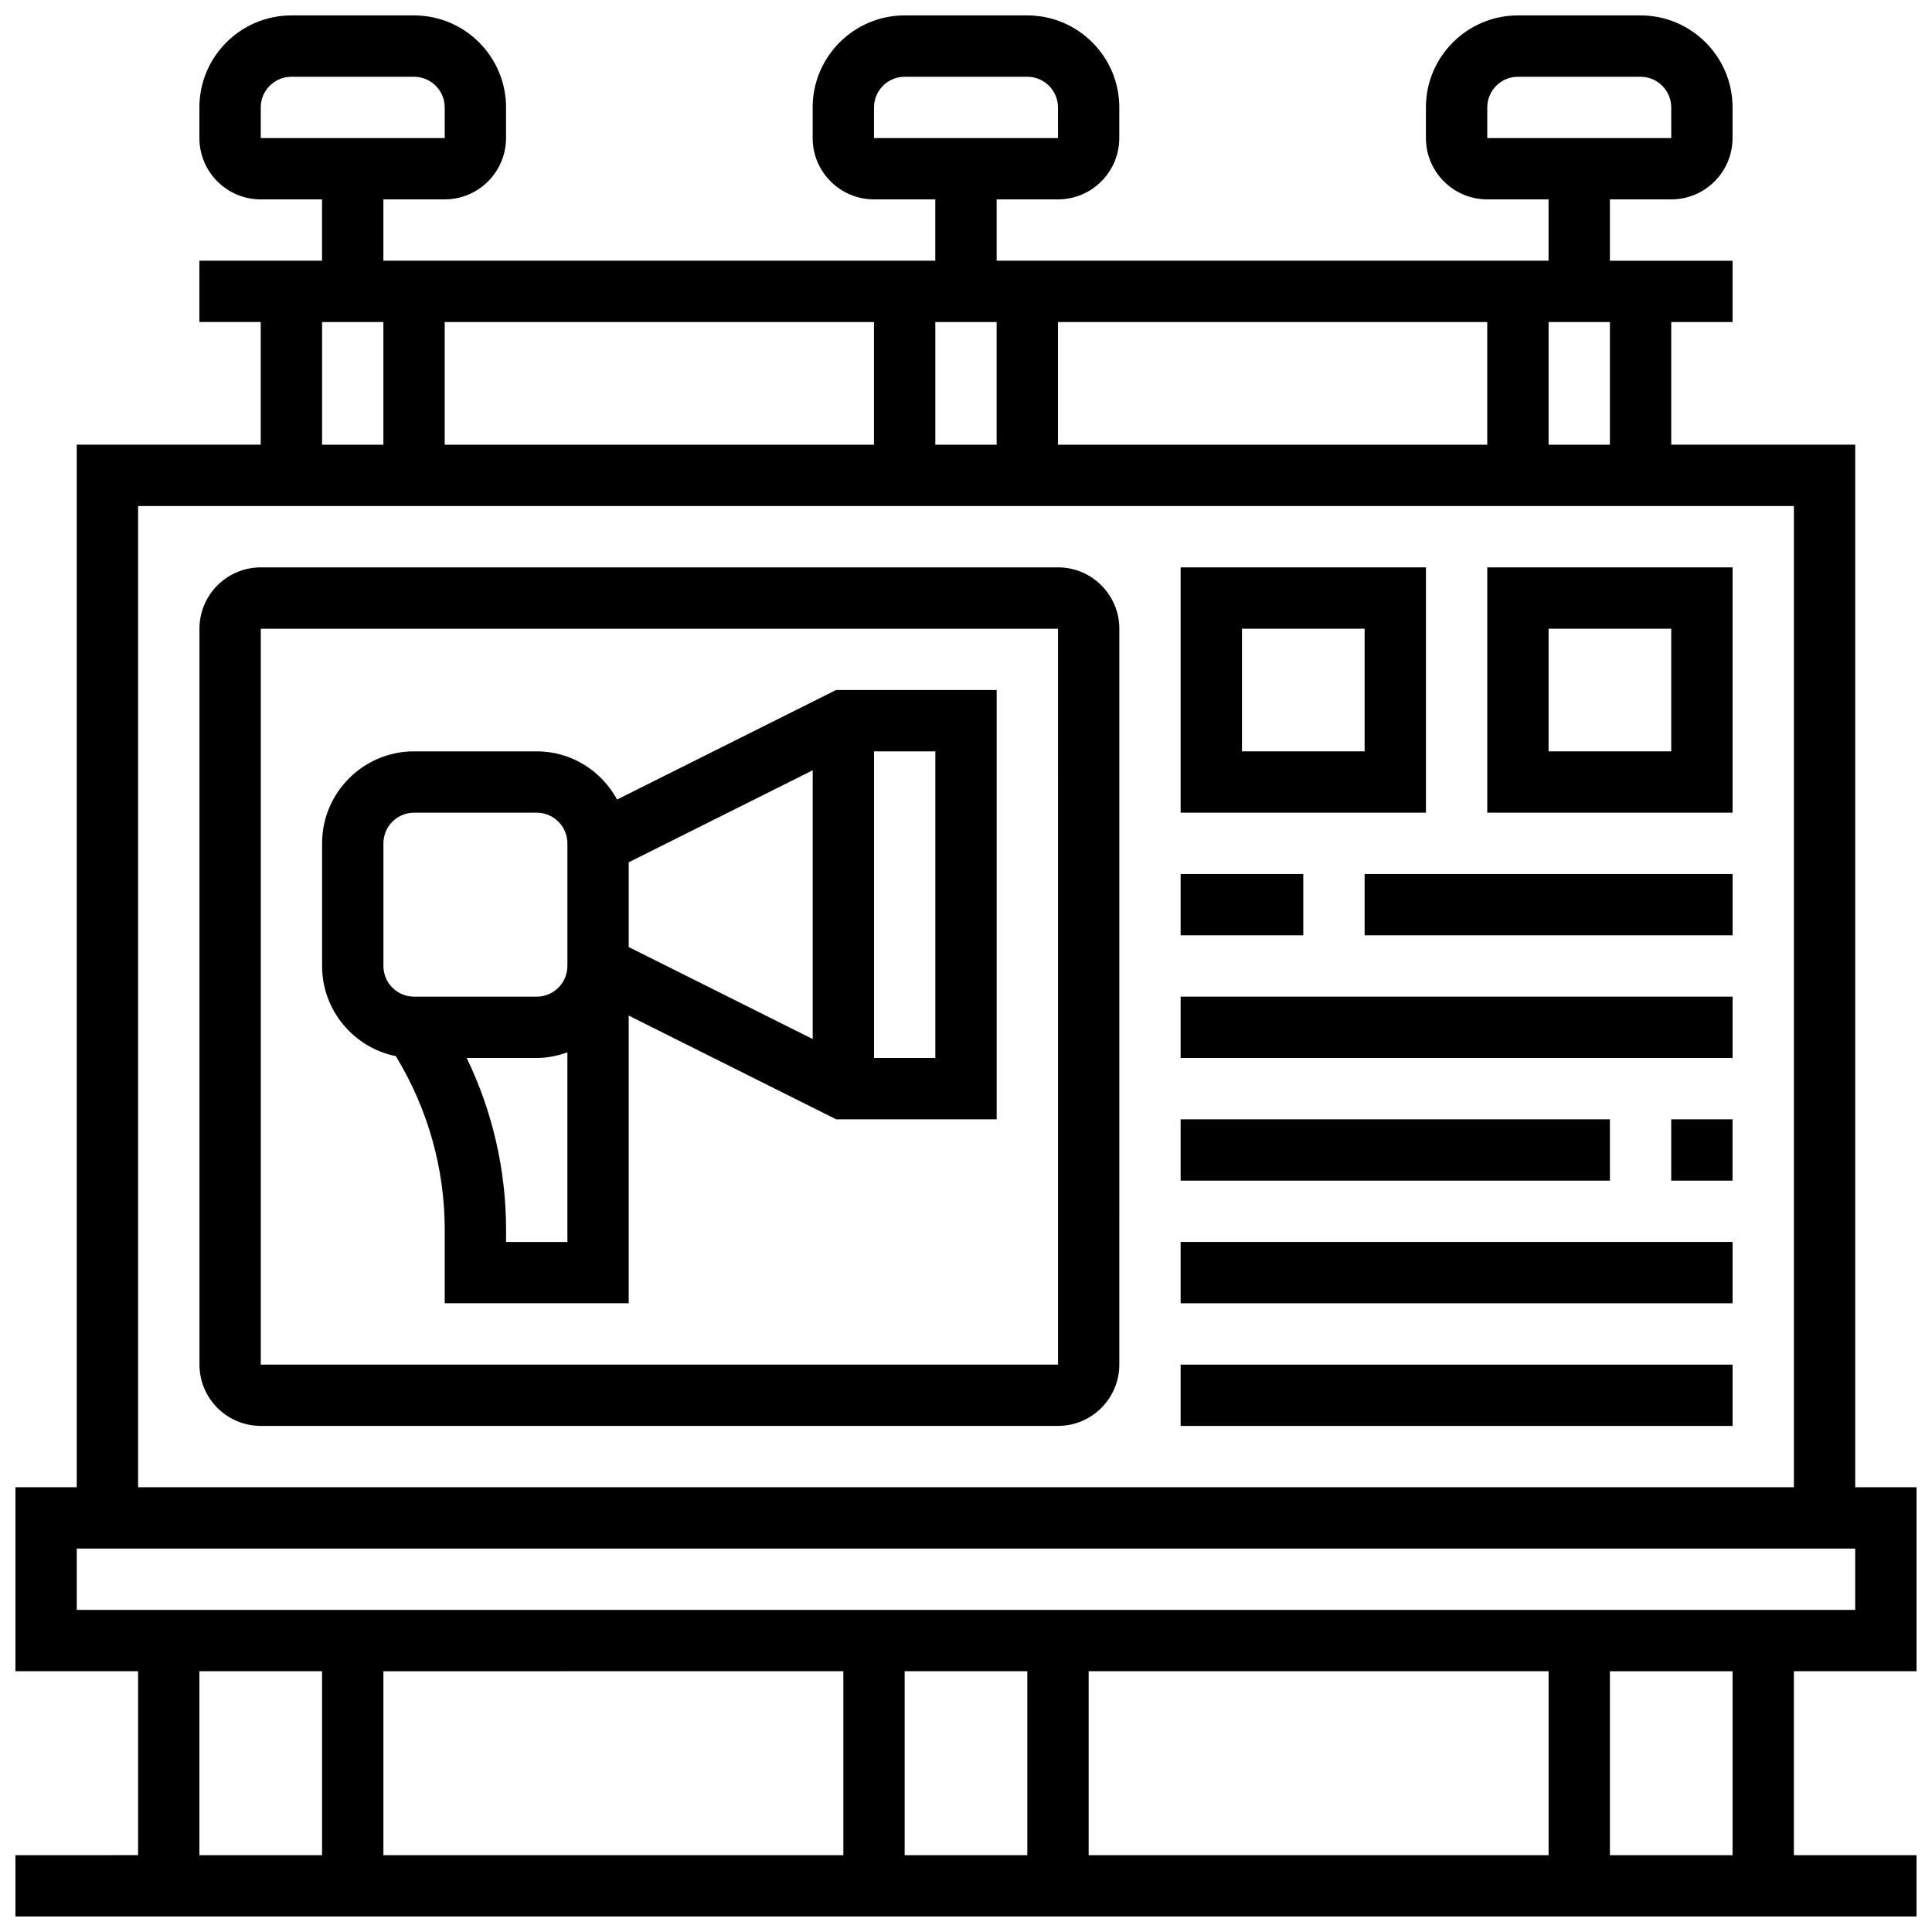
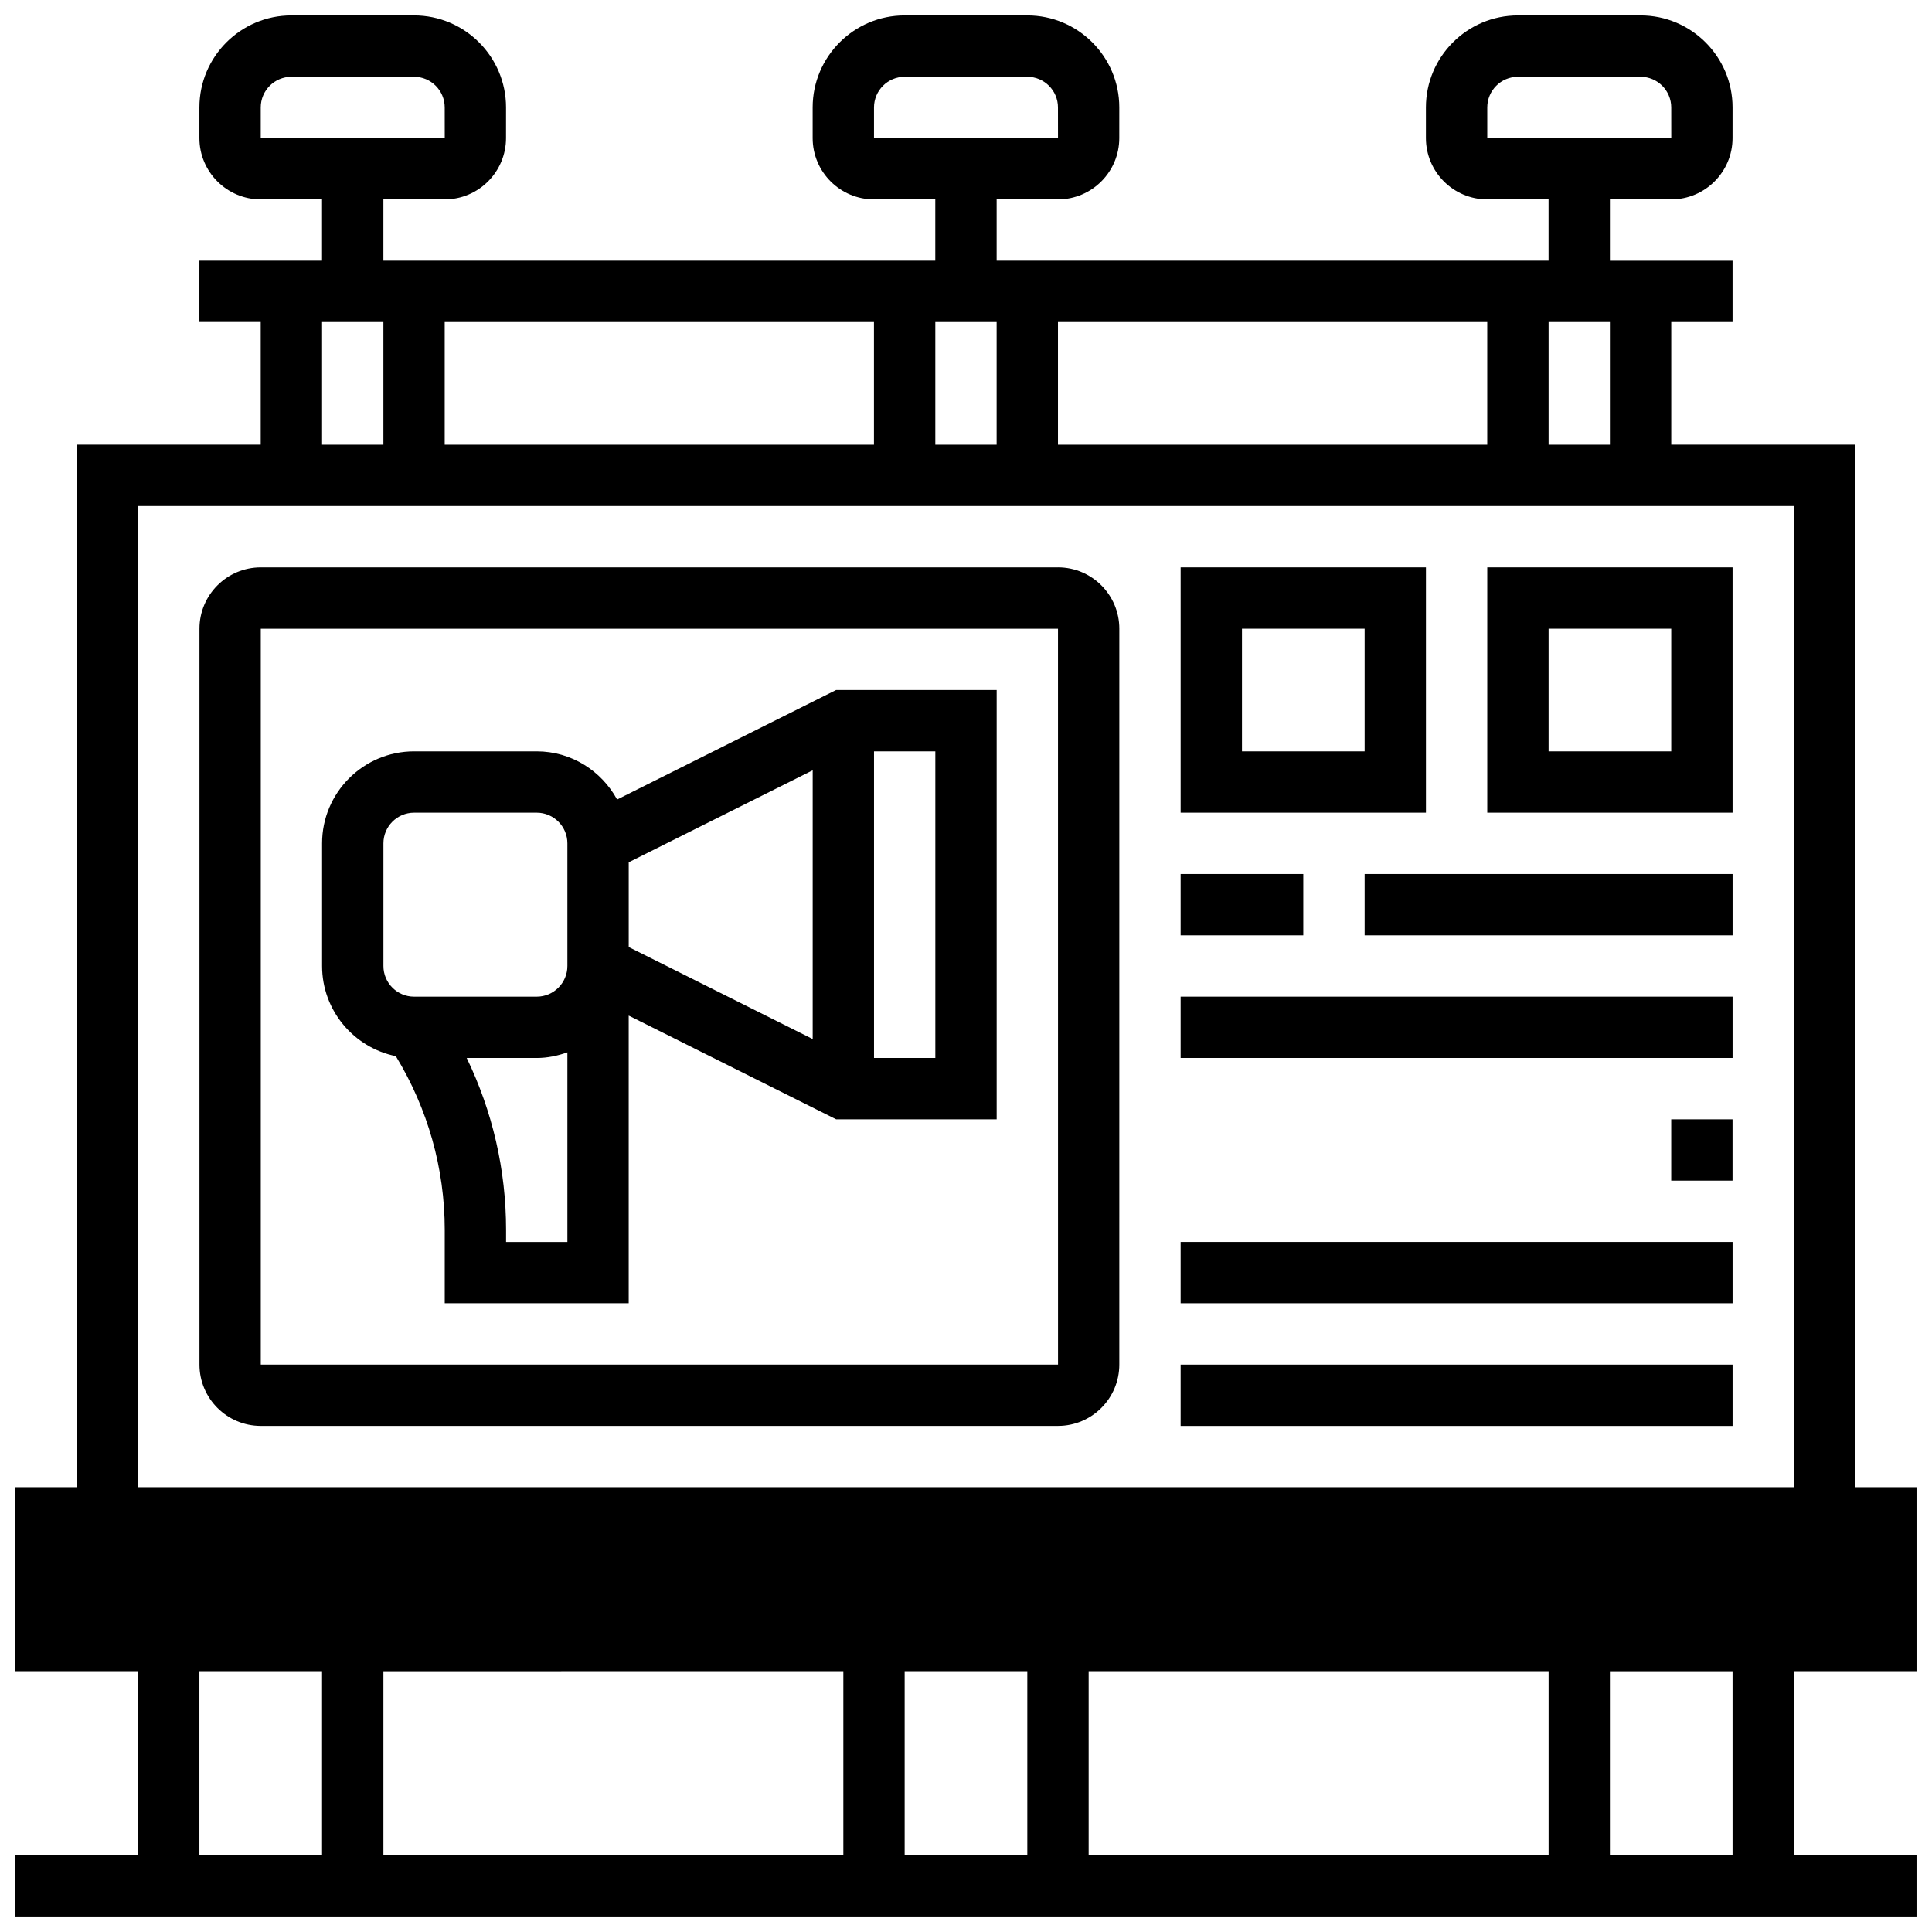
<svg xmlns="http://www.w3.org/2000/svg" width="800px" height="800px" version="1.1" viewBox="144 144 512 512">
  <defs>
    <clipPath id="a">
      <path d="m148.09 148.09h503.81v503.81h-503.81z" />
    </clipPath>
  </defs>
  <g clip-path="url(#a)">
-     <path d="m651.9 586.89v-48.754h-16.25v-276.29h-48.754v-32.504h16.25v-16.25h-32.504v-16.254h16.25c8.965 0 16.25-7.289 16.25-16.25l0.004-8.125c0-13.441-10.938-24.379-24.379-24.379h-32.504c-13.441 0-24.379 10.938-24.379 24.379v8.125c0 8.965 7.289 16.25 16.25 16.25h16.25v16.25l-146.26 0.004v-16.254h16.25c8.965 0 16.25-7.289 16.25-16.25l0.004-8.125c0-13.441-10.938-24.379-24.379-24.379h-32.504c-13.441 0-24.379 10.938-24.379 24.379v8.125c0 8.965 7.289 16.25 16.25 16.25h16.25v16.25l-146.26 0.004v-16.254h16.25c8.965 0 16.25-7.289 16.25-16.25l0.004-8.125c0-13.441-10.938-24.379-24.379-24.379h-32.504c-13.441 0-24.379 10.938-24.379 24.379v8.125c0 8.965 7.289 16.25 16.25 16.25h16.25v16.25l-32.5 0.004v16.25h16.25v32.504h-48.754v276.28l-16.25 0.004v48.754h32.504v48.754l-32.504 0.004v16.25h503.81v-16.25h-32.504v-48.754zm-113.76-414.42c0-4.477 3.641-8.125 8.125-8.125h32.504c4.484 0 8.125 3.648 8.125 8.125l0.008 8.125h-48.762zm-162.52 0c0-4.477 3.641-8.125 8.125-8.125h32.504c4.484 0 8.125 3.648 8.125 8.125l0.008 8.125h-48.762zm-162.52 0c0-4.477 3.641-8.125 8.125-8.125h32.504c4.484 0 8.125 3.648 8.125 8.125l0.008 8.125h-48.762zm357.54 89.383h-16.25v-32.504h16.25zm-308.79 0v-32.504h113.76v32.504zm130.02-32.504h16.25v32.504h-16.25zm32.504 0h113.76v32.504h-113.76zm-195.02 0h16.25v32.504h-16.25zm-48.754 48.758h438.8v260.03h-438.8zm-16.254 276.28h471.3v16.25l-471.3 0.004zm203.15 32.504v48.754l-121.89 0.004v-48.754zm16.25 0h32.504v48.754h-32.504zm48.758 0h121.89v48.754l-121.89 0.004zm-235.66 0h32.504v48.754l-32.504 0.004zm406.3 48.758h-32.504v-48.754h32.504z" />
+     <path d="m651.9 586.89v-48.754h-16.25v-276.29h-48.754v-32.504h16.25v-16.25h-32.504v-16.254h16.25c8.965 0 16.25-7.289 16.25-16.25l0.004-8.125c0-13.441-10.938-24.379-24.379-24.379h-32.504c-13.441 0-24.379 10.938-24.379 24.379v8.125c0 8.965 7.289 16.25 16.25 16.25h16.25v16.25l-146.26 0.004v-16.254h16.25c8.965 0 16.25-7.289 16.25-16.25l0.004-8.125c0-13.441-10.938-24.379-24.379-24.379h-32.504c-13.441 0-24.379 10.938-24.379 24.379v8.125c0 8.965 7.289 16.25 16.25 16.25h16.25v16.25l-146.26 0.004v-16.254h16.25c8.965 0 16.25-7.289 16.25-16.25l0.004-8.125c0-13.441-10.938-24.379-24.379-24.379h-32.504c-13.441 0-24.379 10.938-24.379 24.379v8.125c0 8.965 7.289 16.25 16.25 16.25h16.25v16.25l-32.5 0.004v16.25h16.25v32.504h-48.754v276.28l-16.25 0.004v48.754h32.504v48.754l-32.504 0.004v16.25h503.81v-16.25h-32.504v-48.754zm-113.76-414.42c0-4.477 3.641-8.125 8.125-8.125h32.504c4.484 0 8.125 3.648 8.125 8.125l0.008 8.125h-48.762zm-162.52 0c0-4.477 3.641-8.125 8.125-8.125h32.504c4.484 0 8.125 3.648 8.125 8.125l0.008 8.125h-48.762zm-162.52 0c0-4.477 3.641-8.125 8.125-8.125h32.504c4.484 0 8.125 3.648 8.125 8.125l0.008 8.125h-48.762zm357.54 89.383h-16.25v-32.504h16.25zm-308.79 0v-32.504h113.76v32.504zm130.02-32.504h16.25v32.504h-16.25zm32.504 0h113.76v32.504h-113.76zm-195.02 0h16.25v32.504h-16.25zm-48.754 48.758h438.8v260.03h-438.8zm-16.254 276.28h471.3l-471.3 0.004zm203.15 32.504v48.754l-121.89 0.004v-48.754zm16.25 0h32.504v48.754h-32.504zm48.758 0h121.89v48.754l-121.89 0.004zm-235.66 0h32.504v48.754l-32.504 0.004zm406.3 48.758h-32.504v-48.754h32.504z" />
  </g>
  <path d="m424.38 294.36h-211.27c-8.965 0-16.25 7.289-16.25 16.25v195.02c0 8.965 7.289 16.25 16.25 16.25h211.27c8.965 0 16.25-7.289 16.25-16.25l0.004-195.02c0-8.965-7.289-16.254-16.254-16.254zm-211.27 211.28v-195.02h211.27l0.008 195.02z" />
  <path d="m307.54 355.88c-4.137-7.566-12.086-12.766-21.301-12.766h-32.504c-13.441 0-24.379 10.938-24.379 24.379v32.504c0 11.781 8.41 21.641 19.543 23.891 8.453 13.895 12.961 29.707 12.961 46.031v19.461h48.754v-76.238l54.969 27.484h42.547v-113.77h-42.547zm3.078 36.016v-19.379l48.754-24.379v71.215l-48.754-24.379zm-65.008-24.402c0-4.477 3.641-8.125 8.125-8.125h32.504c4.484 0 8.125 3.648 8.125 8.125v32.504c0 4.477-3.641 8.125-8.125 8.125h-32.504c-4.484 0-8.125-3.648-8.125-8.125zm32.504 105.64v-3.211c0-15.895-3.602-31.391-10.434-45.547h18.559c2.859 0 5.574-0.586 8.125-1.496v50.254zm113.76-48.758h-16.25v-81.258h16.25z" />
  <path d="m521.89 294.36h-65.008v65.008h65.008zm-16.25 48.758h-32.504v-32.504h32.504z" />
  <path d="m538.14 294.36v65.008h65.008v-65.008zm48.754 48.758h-32.504v-32.504h32.504z" />
  <path d="m456.88 375.62h32.504v16.25h-32.504z" />
  <path d="m505.64 375.62h97.512v16.25h-97.512z" />
  <path d="m456.88 408.12h146.27v16.25h-146.27z" />
  <path d="m586.89 440.63h16.25v16.25h-16.25z" />
-   <path d="m456.88 440.63h113.76v16.25h-113.76z" />
  <path d="m456.88 473.13h146.27v16.25h-146.27z" />
  <path d="m456.88 505.64h146.27v16.25h-146.27z" />
</svg>